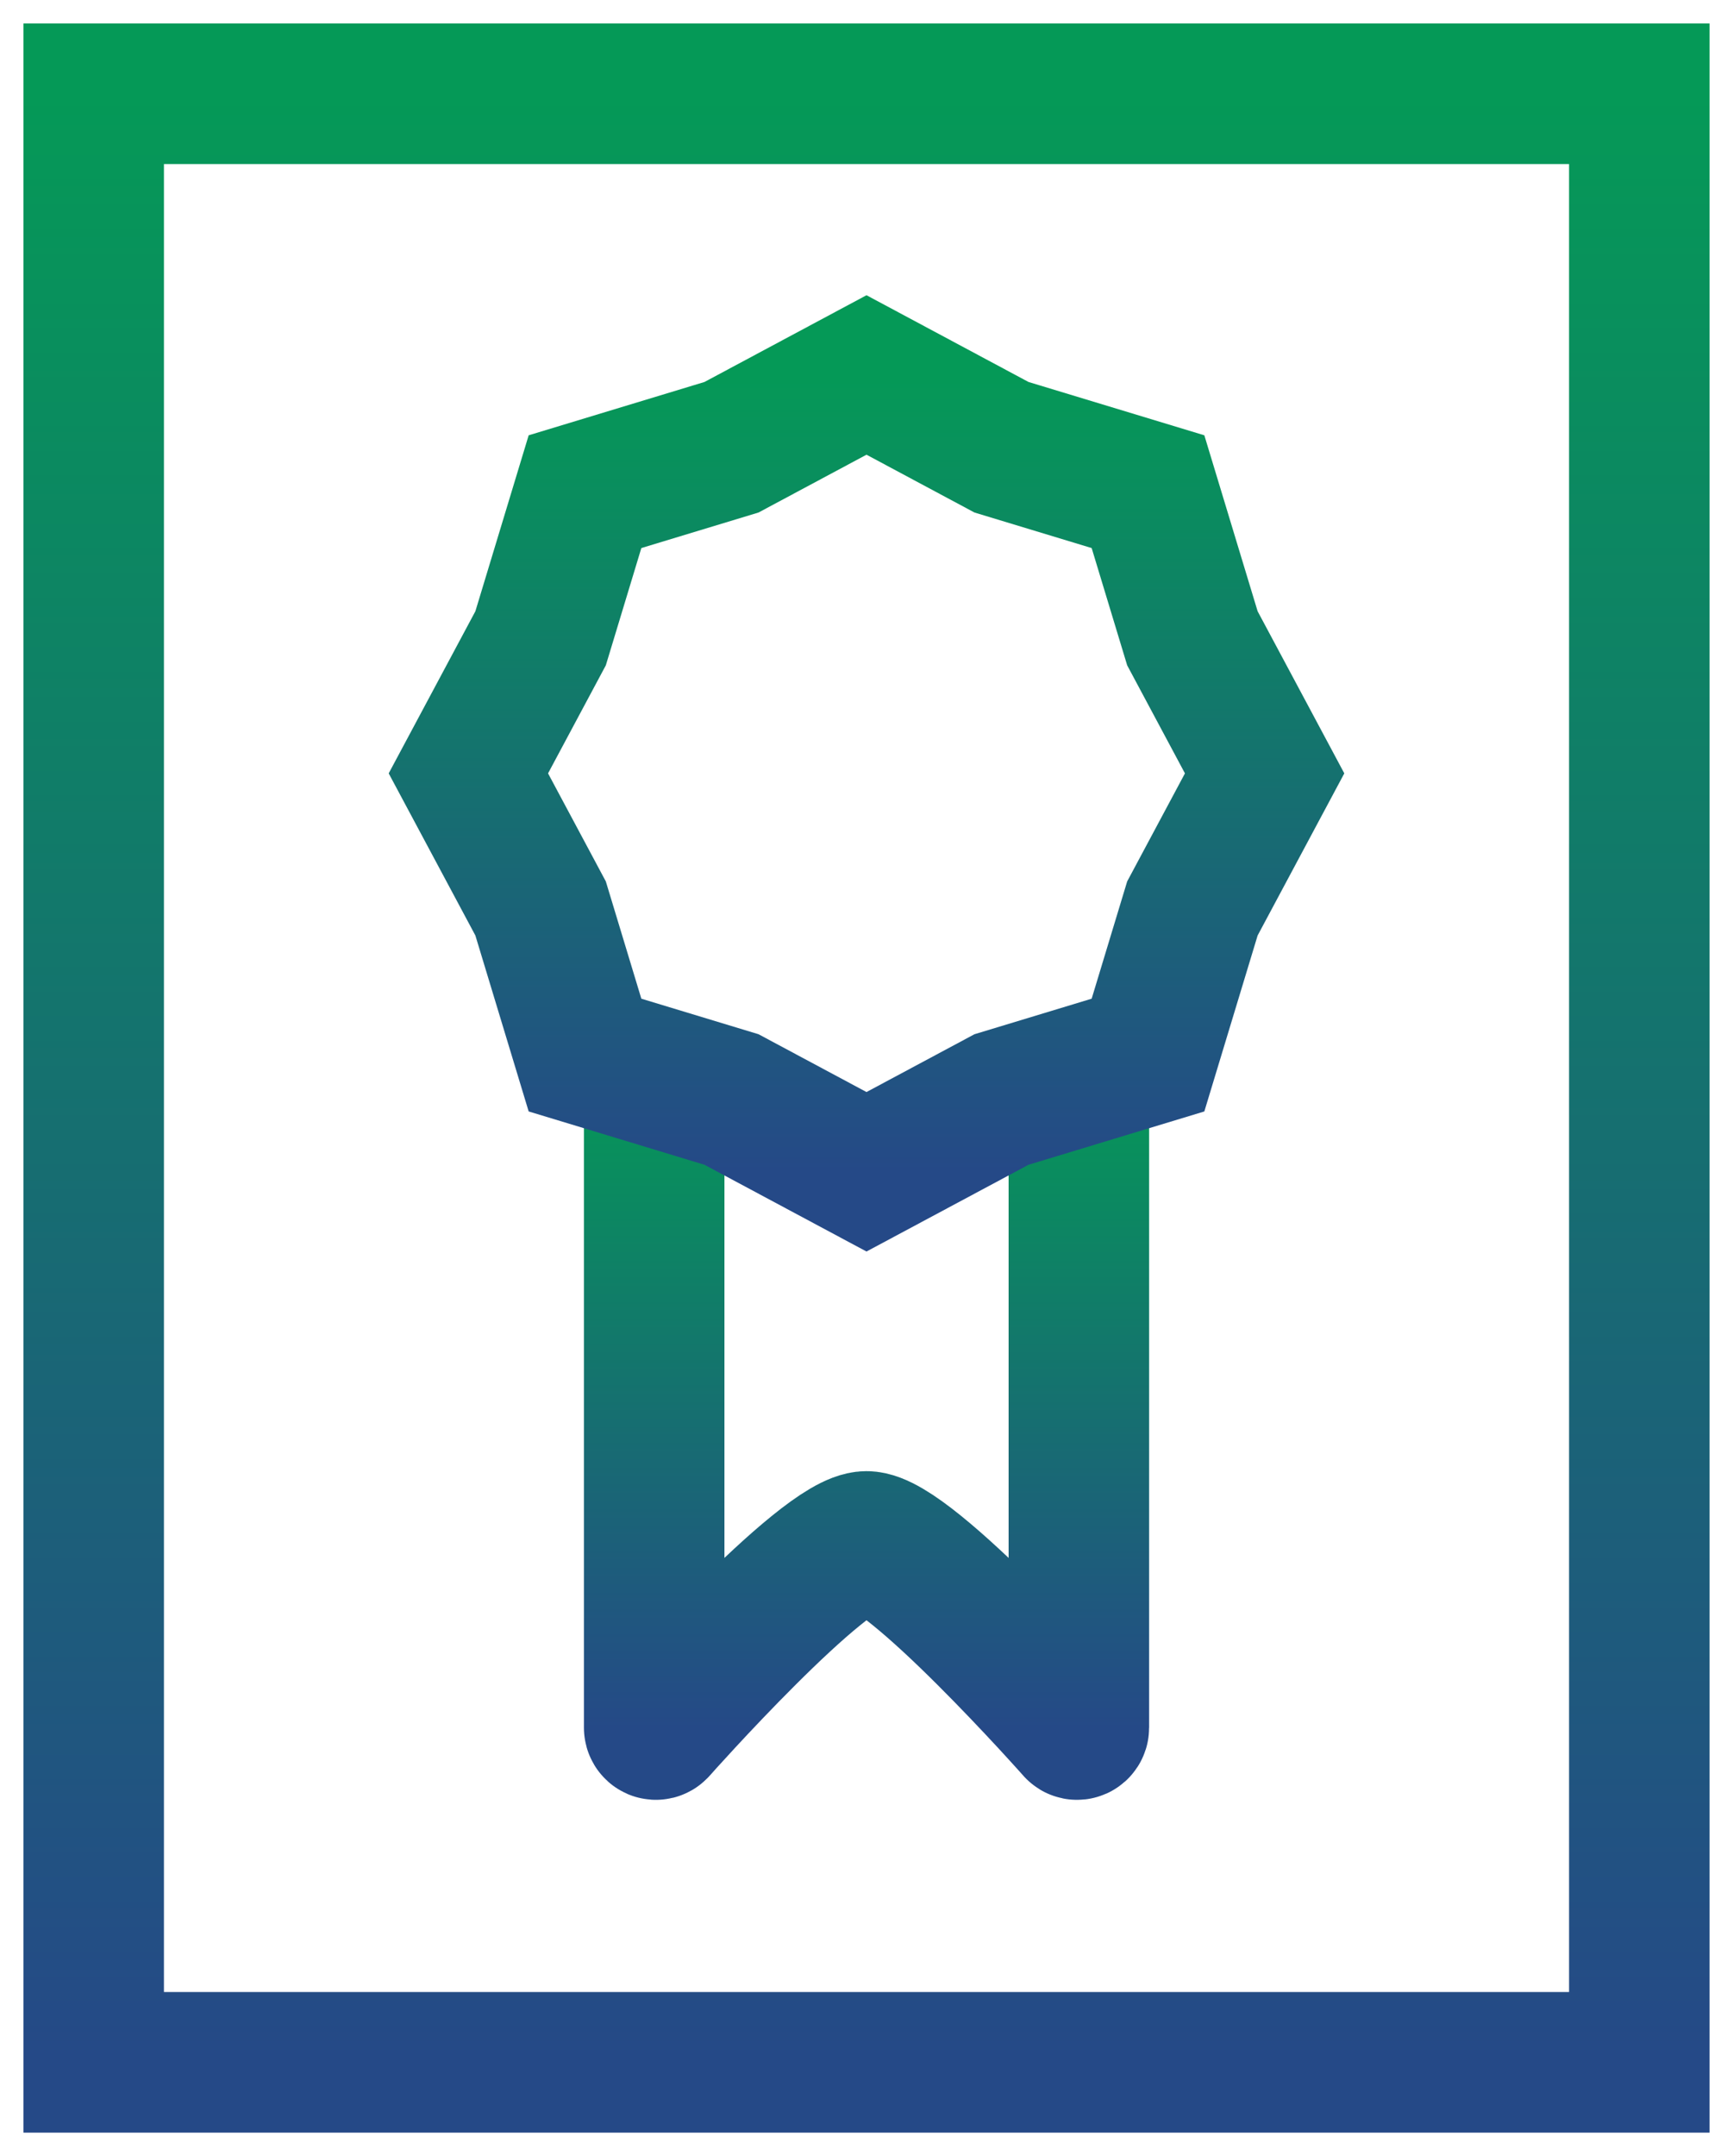
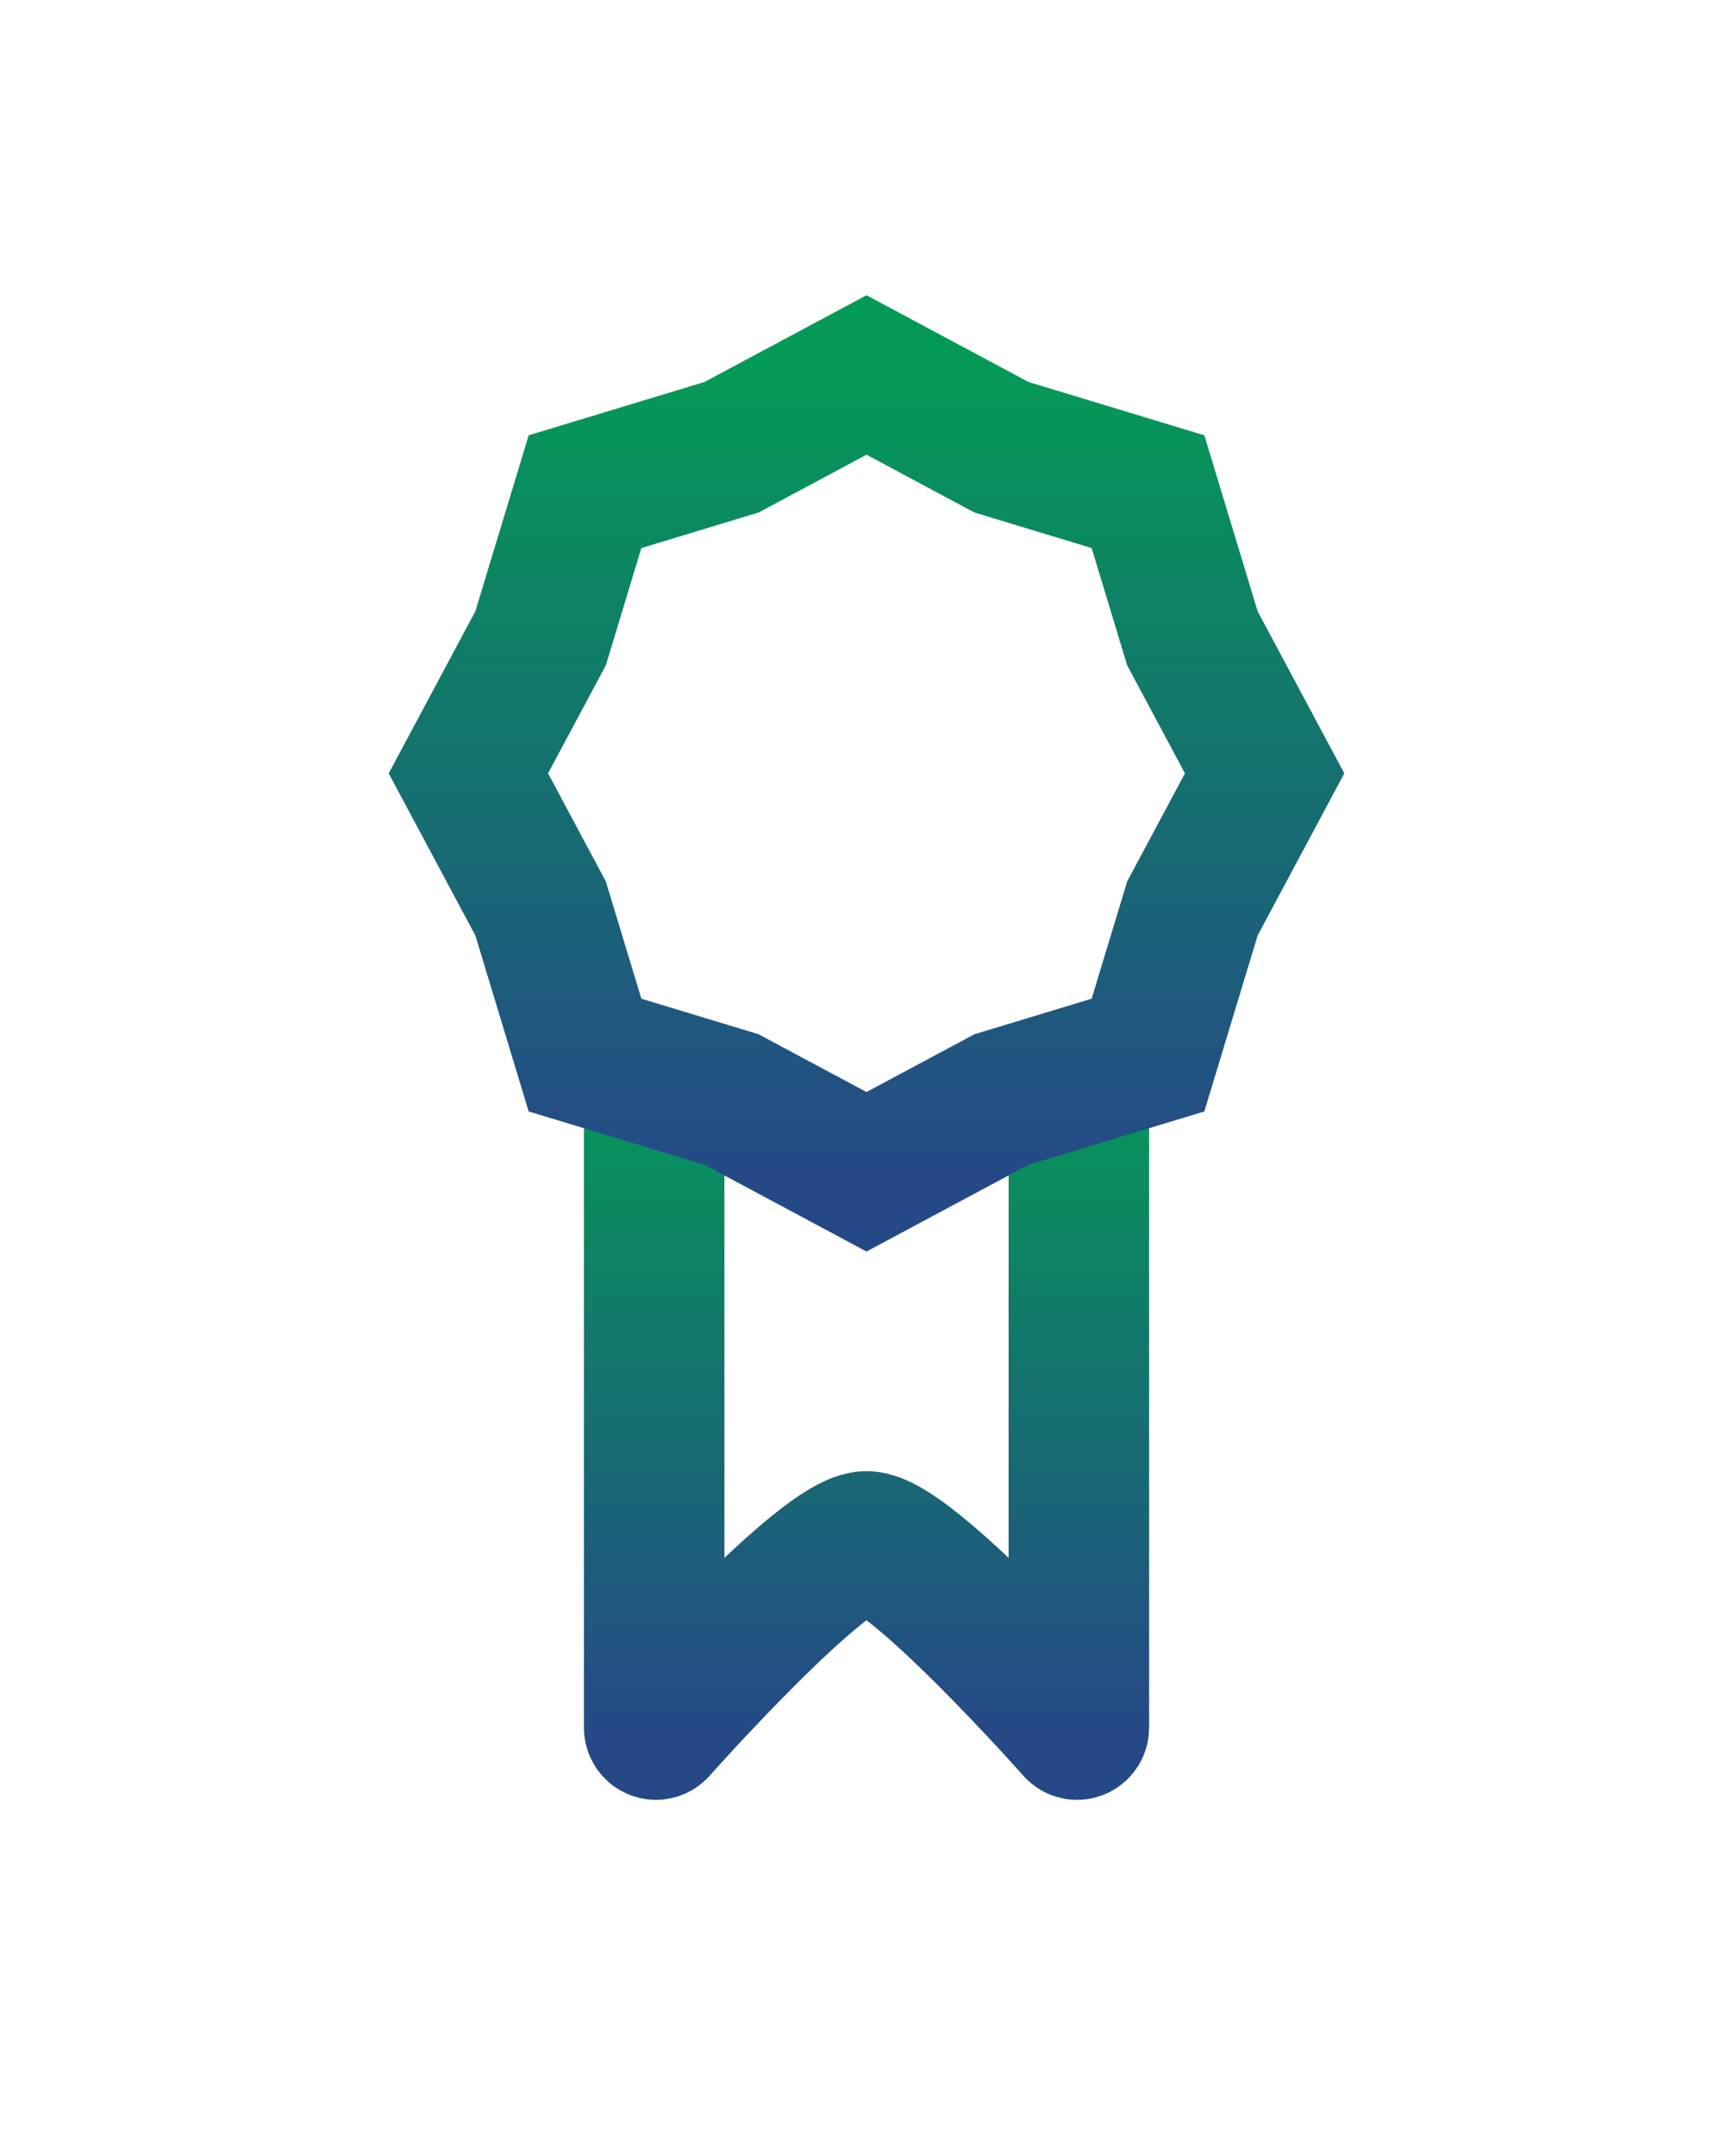
<svg xmlns="http://www.w3.org/2000/svg" width="37" height="46" viewBox="0 0 37 46" fill="none">
-   <rect x="2" y="2" width="33" height="42" stroke="url(#paint0_linear_4122_236)" stroke-width="3" />
-   <path d="M13.967 22.733V36.86C13.967 36.876 13.976 36.891 13.99 36.897C14.005 36.903 14.021 36.899 14.031 36.888L14.032 36.887L14.042 36.876L14.072 36.843C14.098 36.813 14.136 36.77 14.186 36.715C14.285 36.606 14.428 36.449 14.602 36.261C14.95 35.885 15.424 35.384 15.927 34.883C16.43 34.381 16.961 33.881 17.425 33.506C17.657 33.318 17.871 33.163 18.056 33.054C18.242 32.945 18.393 32.887 18.5 32.887C18.607 32.887 18.758 32.945 18.944 33.054C19.129 33.163 19.343 33.318 19.575 33.506C20.039 33.881 20.571 34.381 21.074 34.883C21.577 35.384 22.05 35.885 22.399 36.261C22.573 36.449 22.715 36.606 22.814 36.715C22.864 36.77 22.902 36.813 22.929 36.843L22.959 36.876L22.968 36.887L22.969 36.888C22.979 36.9 22.996 36.903 23.01 36.897C23.024 36.891 23.034 36.876 23.034 36.86V22.733" stroke="url(#paint1_linear_4122_236)" stroke-width="3" stroke-miterlimit="10" stroke-linejoin="round" />
+   <path d="M13.967 22.733V36.86C13.967 36.876 13.976 36.891 13.99 36.897C14.005 36.903 14.021 36.899 14.031 36.888L14.032 36.887L14.042 36.876C14.098 36.813 14.136 36.77 14.186 36.715C14.285 36.606 14.428 36.449 14.602 36.261C14.95 35.885 15.424 35.384 15.927 34.883C16.43 34.381 16.961 33.881 17.425 33.506C17.657 33.318 17.871 33.163 18.056 33.054C18.242 32.945 18.393 32.887 18.5 32.887C18.607 32.887 18.758 32.945 18.944 33.054C19.129 33.163 19.343 33.318 19.575 33.506C20.039 33.881 20.571 34.381 21.074 34.883C21.577 35.384 22.05 35.885 22.399 36.261C22.573 36.449 22.715 36.606 22.814 36.715C22.864 36.77 22.902 36.813 22.929 36.843L22.959 36.876L22.968 36.887L22.969 36.888C22.979 36.9 22.996 36.903 23.01 36.897C23.024 36.891 23.034 36.876 23.034 36.86V22.733" stroke="url(#paint1_linear_4122_236)" stroke-width="3" stroke-miterlimit="10" stroke-linejoin="round" />
  <path d="M18.5 8L21.382 9.542L24.51 10.49L25.458 13.618L27 16.5L25.458 19.382L24.51 22.51L21.382 23.458L18.5 25L15.618 23.458L12.49 22.51L11.542 19.382L10 16.5L11.542 13.618L12.49 10.49L15.618 9.542L18.5 8Z" stroke="url(#paint2_linear_4122_236)" stroke-width="3" />
  <defs>
    <linearGradient id="paint0_linear_4122_236" x1="18.5" y1="2" x2="18.5" y2="44" gradientUnits="userSpaceOnUse">
      <stop stop-color="#059957" />
      <stop offset="1" stop-color="#254987" />
    </linearGradient>
    <linearGradient id="paint1_linear_4122_236" x1="18.5" y1="22.733" x2="18.5" y2="36.9" gradientUnits="userSpaceOnUse">
      <stop stop-color="#059957" />
      <stop offset="1" stop-color="#254987" />
    </linearGradient>
    <linearGradient id="paint2_linear_4122_236" x1="18.5" y1="8" x2="18.5" y2="25" gradientUnits="userSpaceOnUse">
      <stop stop-color="#059957" />
      <stop offset="1" stop-color="#254987" />
    </linearGradient>
  </defs>
</svg>